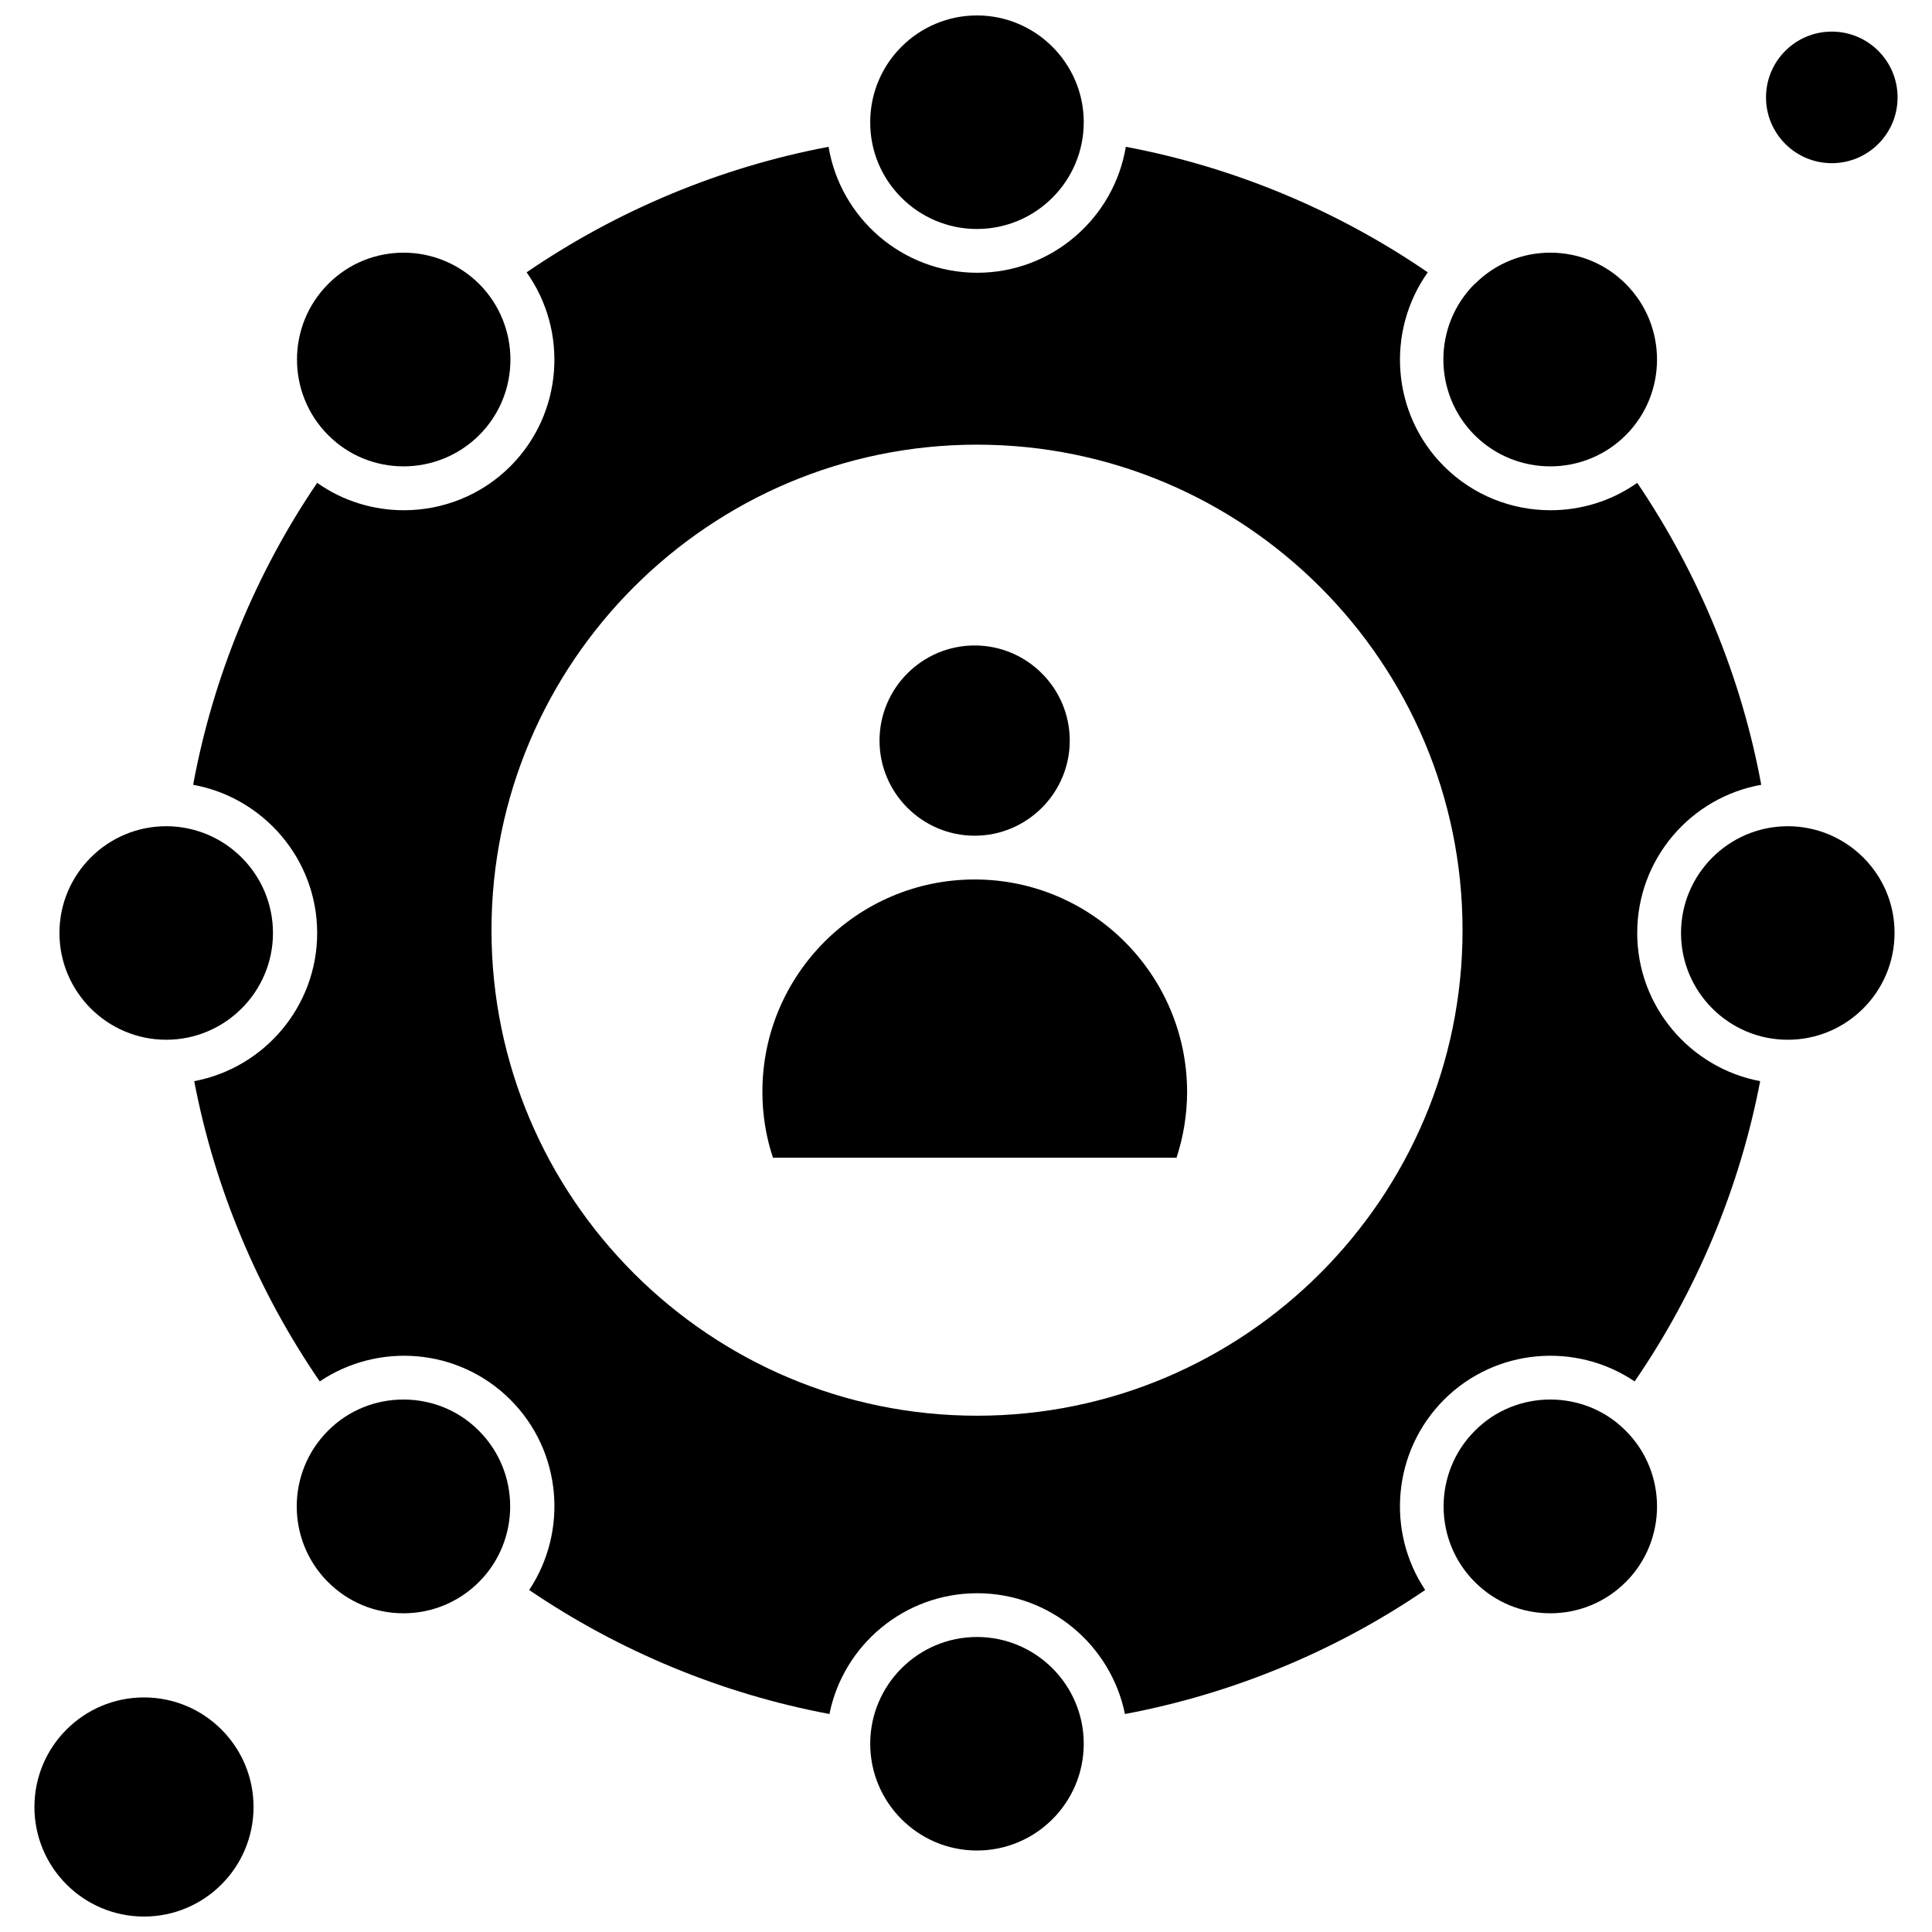
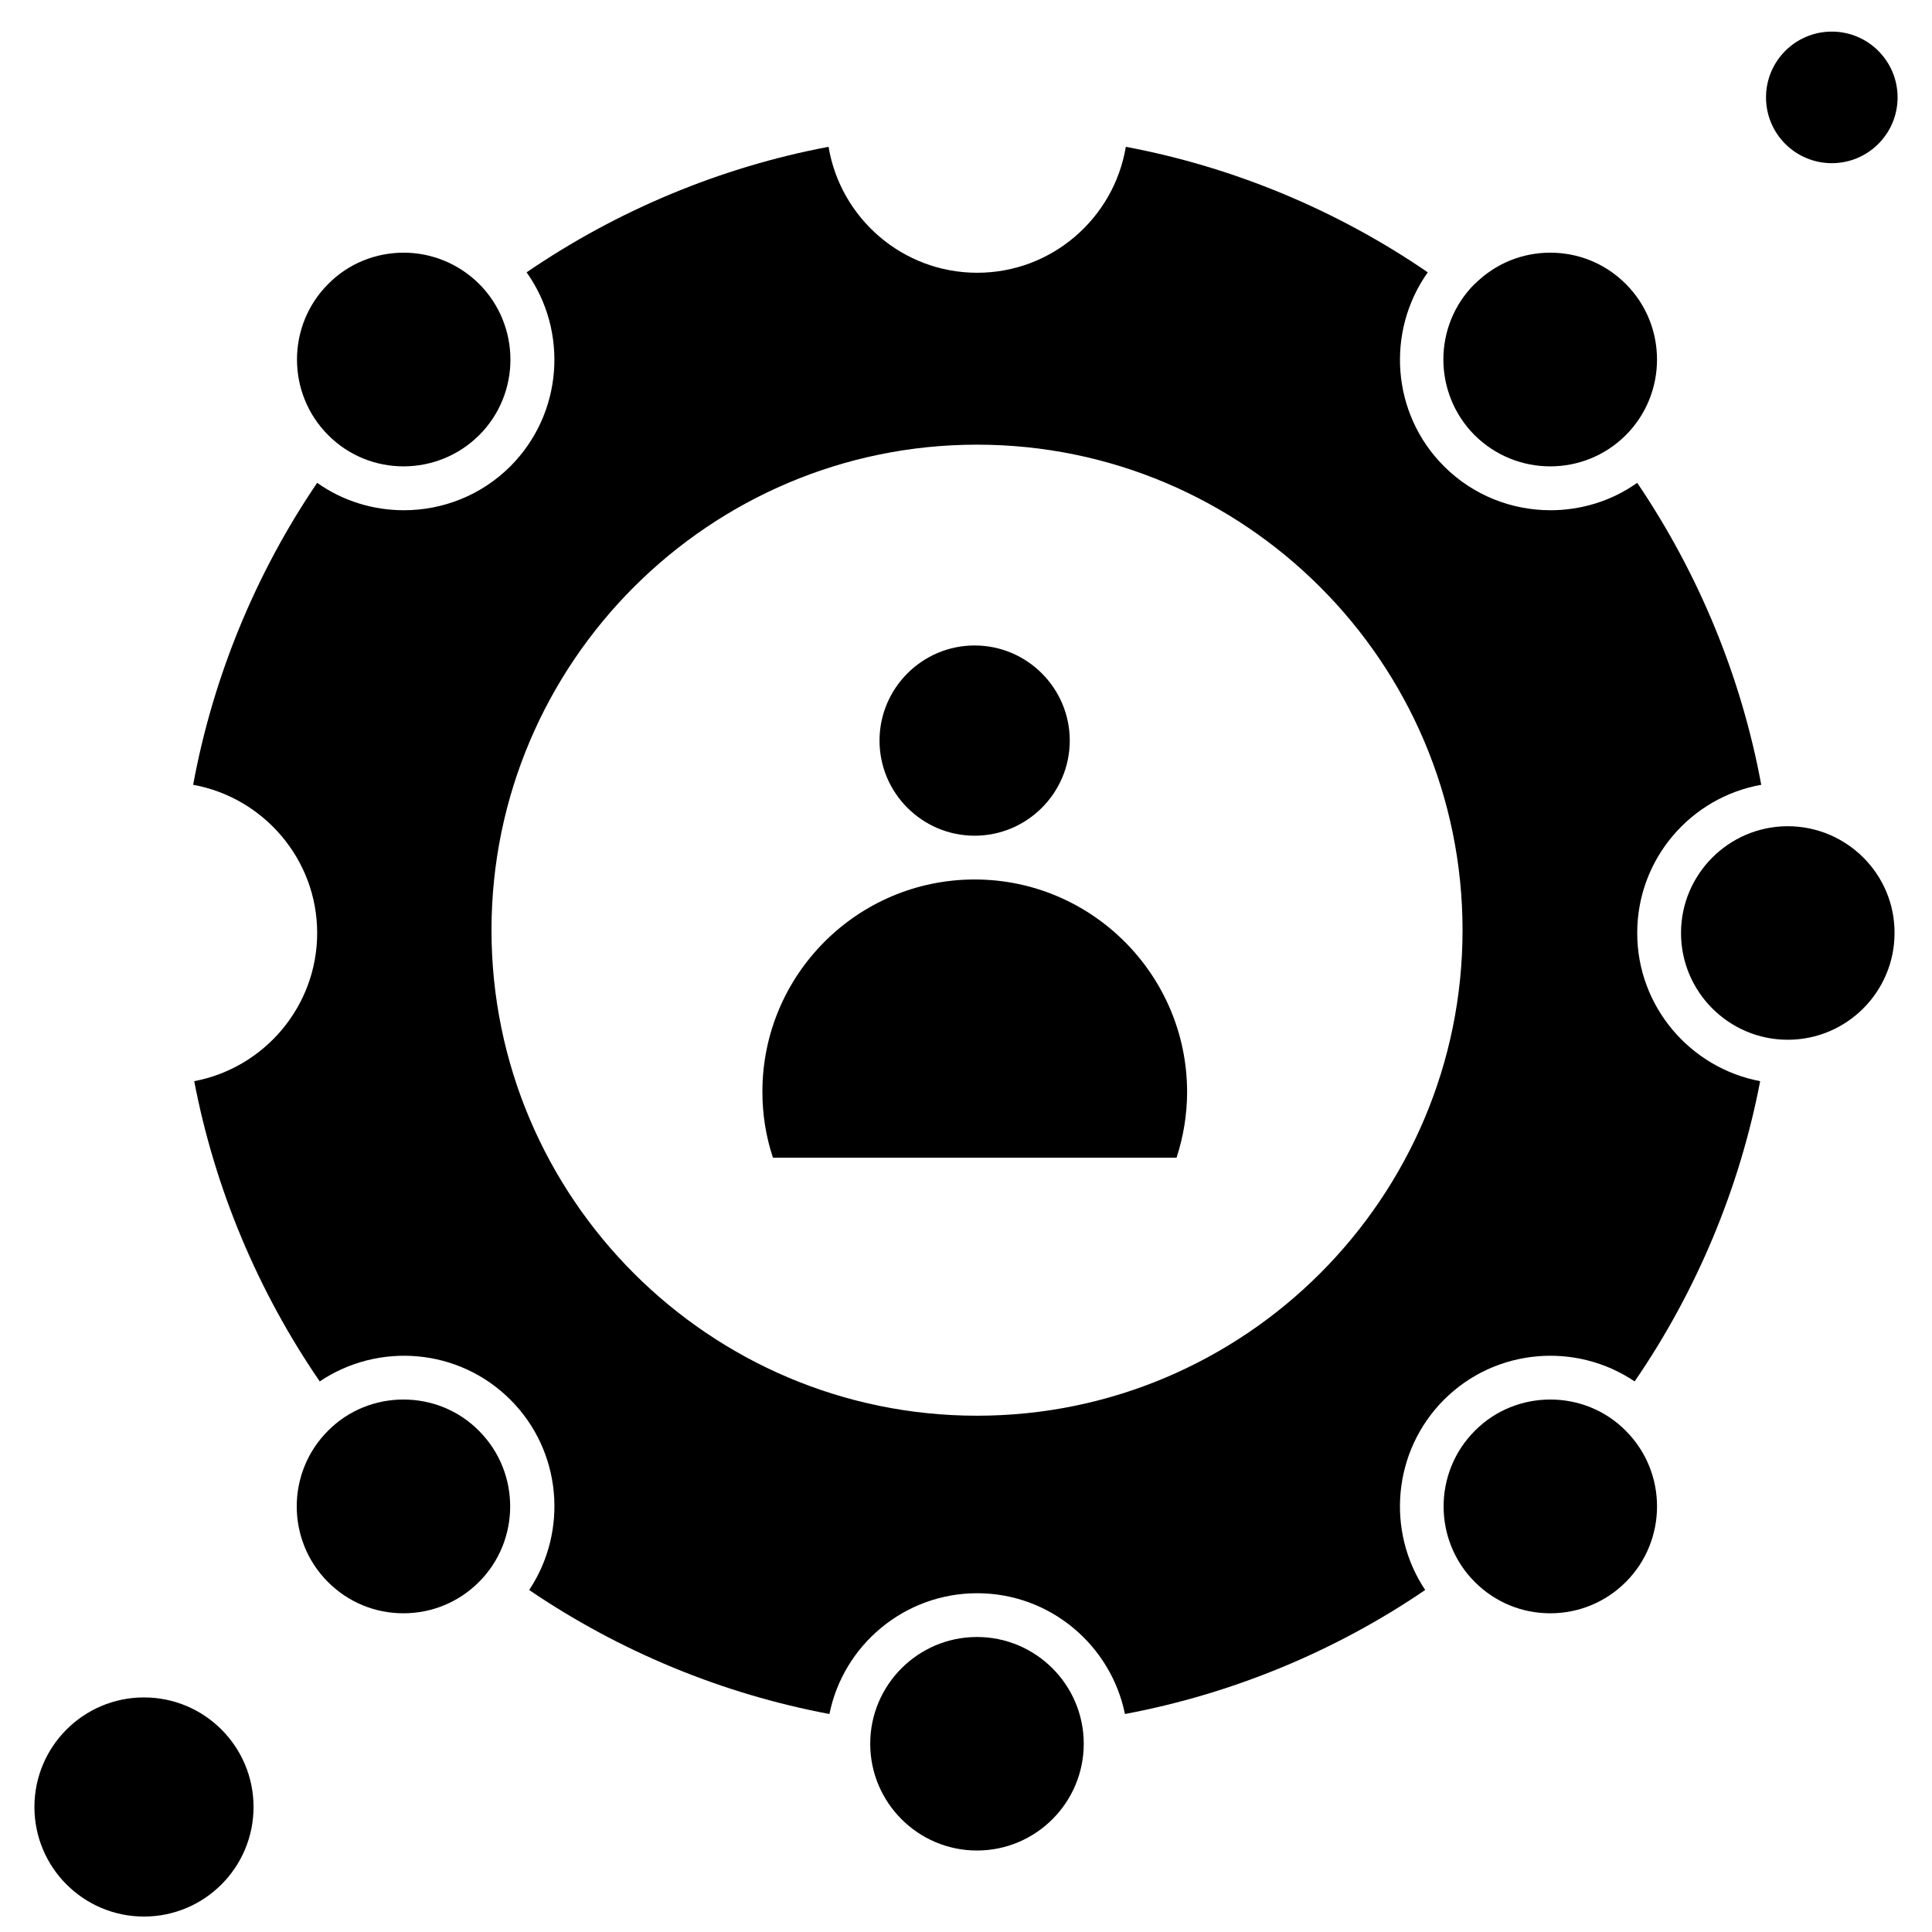
<svg xmlns="http://www.w3.org/2000/svg" width="800px" height="800px" version="1.1" viewBox="144 144 512 512">
  <defs>
    <clipPath id="b">
      <path d="m153 593h59v58.902h-59z" />
    </clipPath>
    <clipPath id="a">
      <path d="m374 148.09h58v56.906h-58z" />
    </clipPath>
  </defs>
  <path d="m402.29 365.47c13.891 0 25.207-11.316 25.207-25.207s-11.316-25.207-25.207-25.207-25.207 11.316-25.207 25.207 11.316 25.207 25.207 25.207z" fill-rule="evenodd" />
-   <path d="m216.34 391.25c0-15.488-12.52-28.121-28.008-28.293h-0.285c-15.605 0-28.293 12.688-28.293 28.293 0 15.605 12.688 28.293 28.293 28.293s28.293-12.688 28.293-28.293z" fill-rule="evenodd" />
  <path d="m554.85 514.89c-7.262 0-14.52 2.746-20.004 8.289-11.035 11.035-11.035 29.039 0 40.07 5.371 5.371 12.457 8.289 20.004 8.289s14.691-2.969 20.004-8.289c11.035-11.035 11.035-29.039 0-40.07-5.488-5.547-12.742-8.289-20.004-8.289z" fill-rule="evenodd" />
  <path d="m402.91 577.82c-15.605 0-28.293 12.688-28.293 28.293 0 15.605 12.688 28.293 28.293 28.293 15.602 0 28.293-12.688 28.293-28.293 0-15.605-12.688-28.293-28.293-28.293z" fill-rule="evenodd" />
  <path d="m250.92 514.89c-7.262 0-14.516 2.746-20.004 8.289-11.035 11.035-11.035 29.039 0 40.07 5.371 5.371 12.457 8.289 20.004 8.289s14.691-2.969 20.004-8.289c11.035-11.035 11.035-29.039 0-40.07-5.488-5.547-12.742-8.289-20.004-8.289z" fill-rule="evenodd" />
  <path d="m574.85 259.32c11.035-11.035 11.035-29.039 0-40.07-5.547-5.547-12.75-8.289-20.004-8.289-7.262 0-14.461 2.746-20.004 8.289h-0.055c-11.035 11.035-11.035 28.98 0 40.07 11.086 11.027 29.035 11.027 40.062 0z" fill-rule="evenodd" />
  <g clip-path="url(#b)">
    <path d="m211.19 622.87c0 16.035-12.996 29.035-29.031 29.035s-29.035-13-29.035-29.035c0-16.035 13-29.035 29.035-29.035s29.031 13 29.031 29.035" fill-rule="evenodd" />
  </g>
  <g clip-path="url(#a)">
-     <path d="m402.91 204.68c15.602 0 28.293-12.688 28.293-28.293v-0.113-0.113c-0.113-15.488-12.805-28.07-28.293-28.07-15.551 0-28.184 12.574-28.293 28.07v0.23c-0.059 15.605 12.688 28.293 28.293 28.293z" fill-rule="evenodd" />
-   </g>
+     </g>
  <path d="m270.99 259.32c11.035-11.035 11.035-28.98 0-40.07-5.547-5.488-12.75-8.289-20.004-8.289-7.262 0-14.516 2.746-20.004 8.289-11.035 11.035-11.035 29.039 0 40.07 10.969 11.027 28.922 11.027 40.008 0z" fill-rule="evenodd" />
  <path d="m617.78 362.96h-0.285c-15.488 0.168-28.008 12.805-28.008 28.293 0 15.605 12.688 28.293 28.293 28.293 15.605 0 28.293-12.688 28.293-28.293 0.059-15.598-12.688-28.293-28.293-28.293z" fill-rule="evenodd" />
  <path d="m402.29 377.07c-31.039 0-56.246 25.207-56.246 56.246 0 6 0.918 11.832 2.801 17.492h106.95c1.828-5.602 2.801-11.488 2.801-17.492-0.055-30.98-25.262-56.246-56.301-56.246z" fill-rule="evenodd" />
  <path d="m577.88 391.25c0-19.605 14.172-35.953 32.867-39.27-5.258-28.523-16.574-55.961-32.867-80.023-6.856 4.859-14.922 7.262-22.98 7.262-10.23 0-20.465-3.887-28.238-11.66-13.949-13.949-15.375-35.785-4.285-51.387-24.008-16.461-51.445-27.895-80.023-33.266-3.144 18.918-19.605 33.379-39.387 33.379-19.773 0-36.242-14.461-39.387-33.379-28.523 5.371-55.961 16.805-80.023 33.266 11.09 15.602 9.656 37.383-4.285 51.387-7.773 7.773-18.008 11.66-28.238 11.66-8.059 0-16.117-2.402-22.98-7.262-16.344 24.066-27.609 51.5-32.867 80.023 18.633 3.375 32.867 19.719 32.867 39.27 0 19.492-14.062 35.785-32.582 39.27 5.434 28.406 16.863 55.672 33.266 79.57 15.551-10.461 36.809-8.863 50.531 4.859 13.66 13.66 15.32 34.867 4.973 50.414 23.953 16.293 51.219 27.551 79.57 32.867 3.66-18.234 19.836-32.008 39.156-32.008s35.438 13.773 39.156 32.008c28.352-5.316 55.672-16.574 79.57-32.867-10.348-15.488-8.688-36.695 4.973-50.414 13.719-13.719 35.039-15.32 50.531-4.859 16.406-23.891 27.84-51.219 33.266-79.57-18.52-3.488-32.582-19.781-32.582-39.27zm-174.96 127.93c-70.938 0-128.67-57.73-128.67-128.67s57.73-128.67 128.67-128.67 128.67 57.73 128.67 128.67-57.73 128.67-128.67 128.67z" fill-rule="evenodd" />
  <path d="m646.88 169.81c0 9.629-7.805 17.434-17.434 17.434s-17.434-7.805-17.434-17.434 7.805-17.434 17.434-17.434 17.434 7.805 17.434 17.434" fill-rule="evenodd" />
</svg>